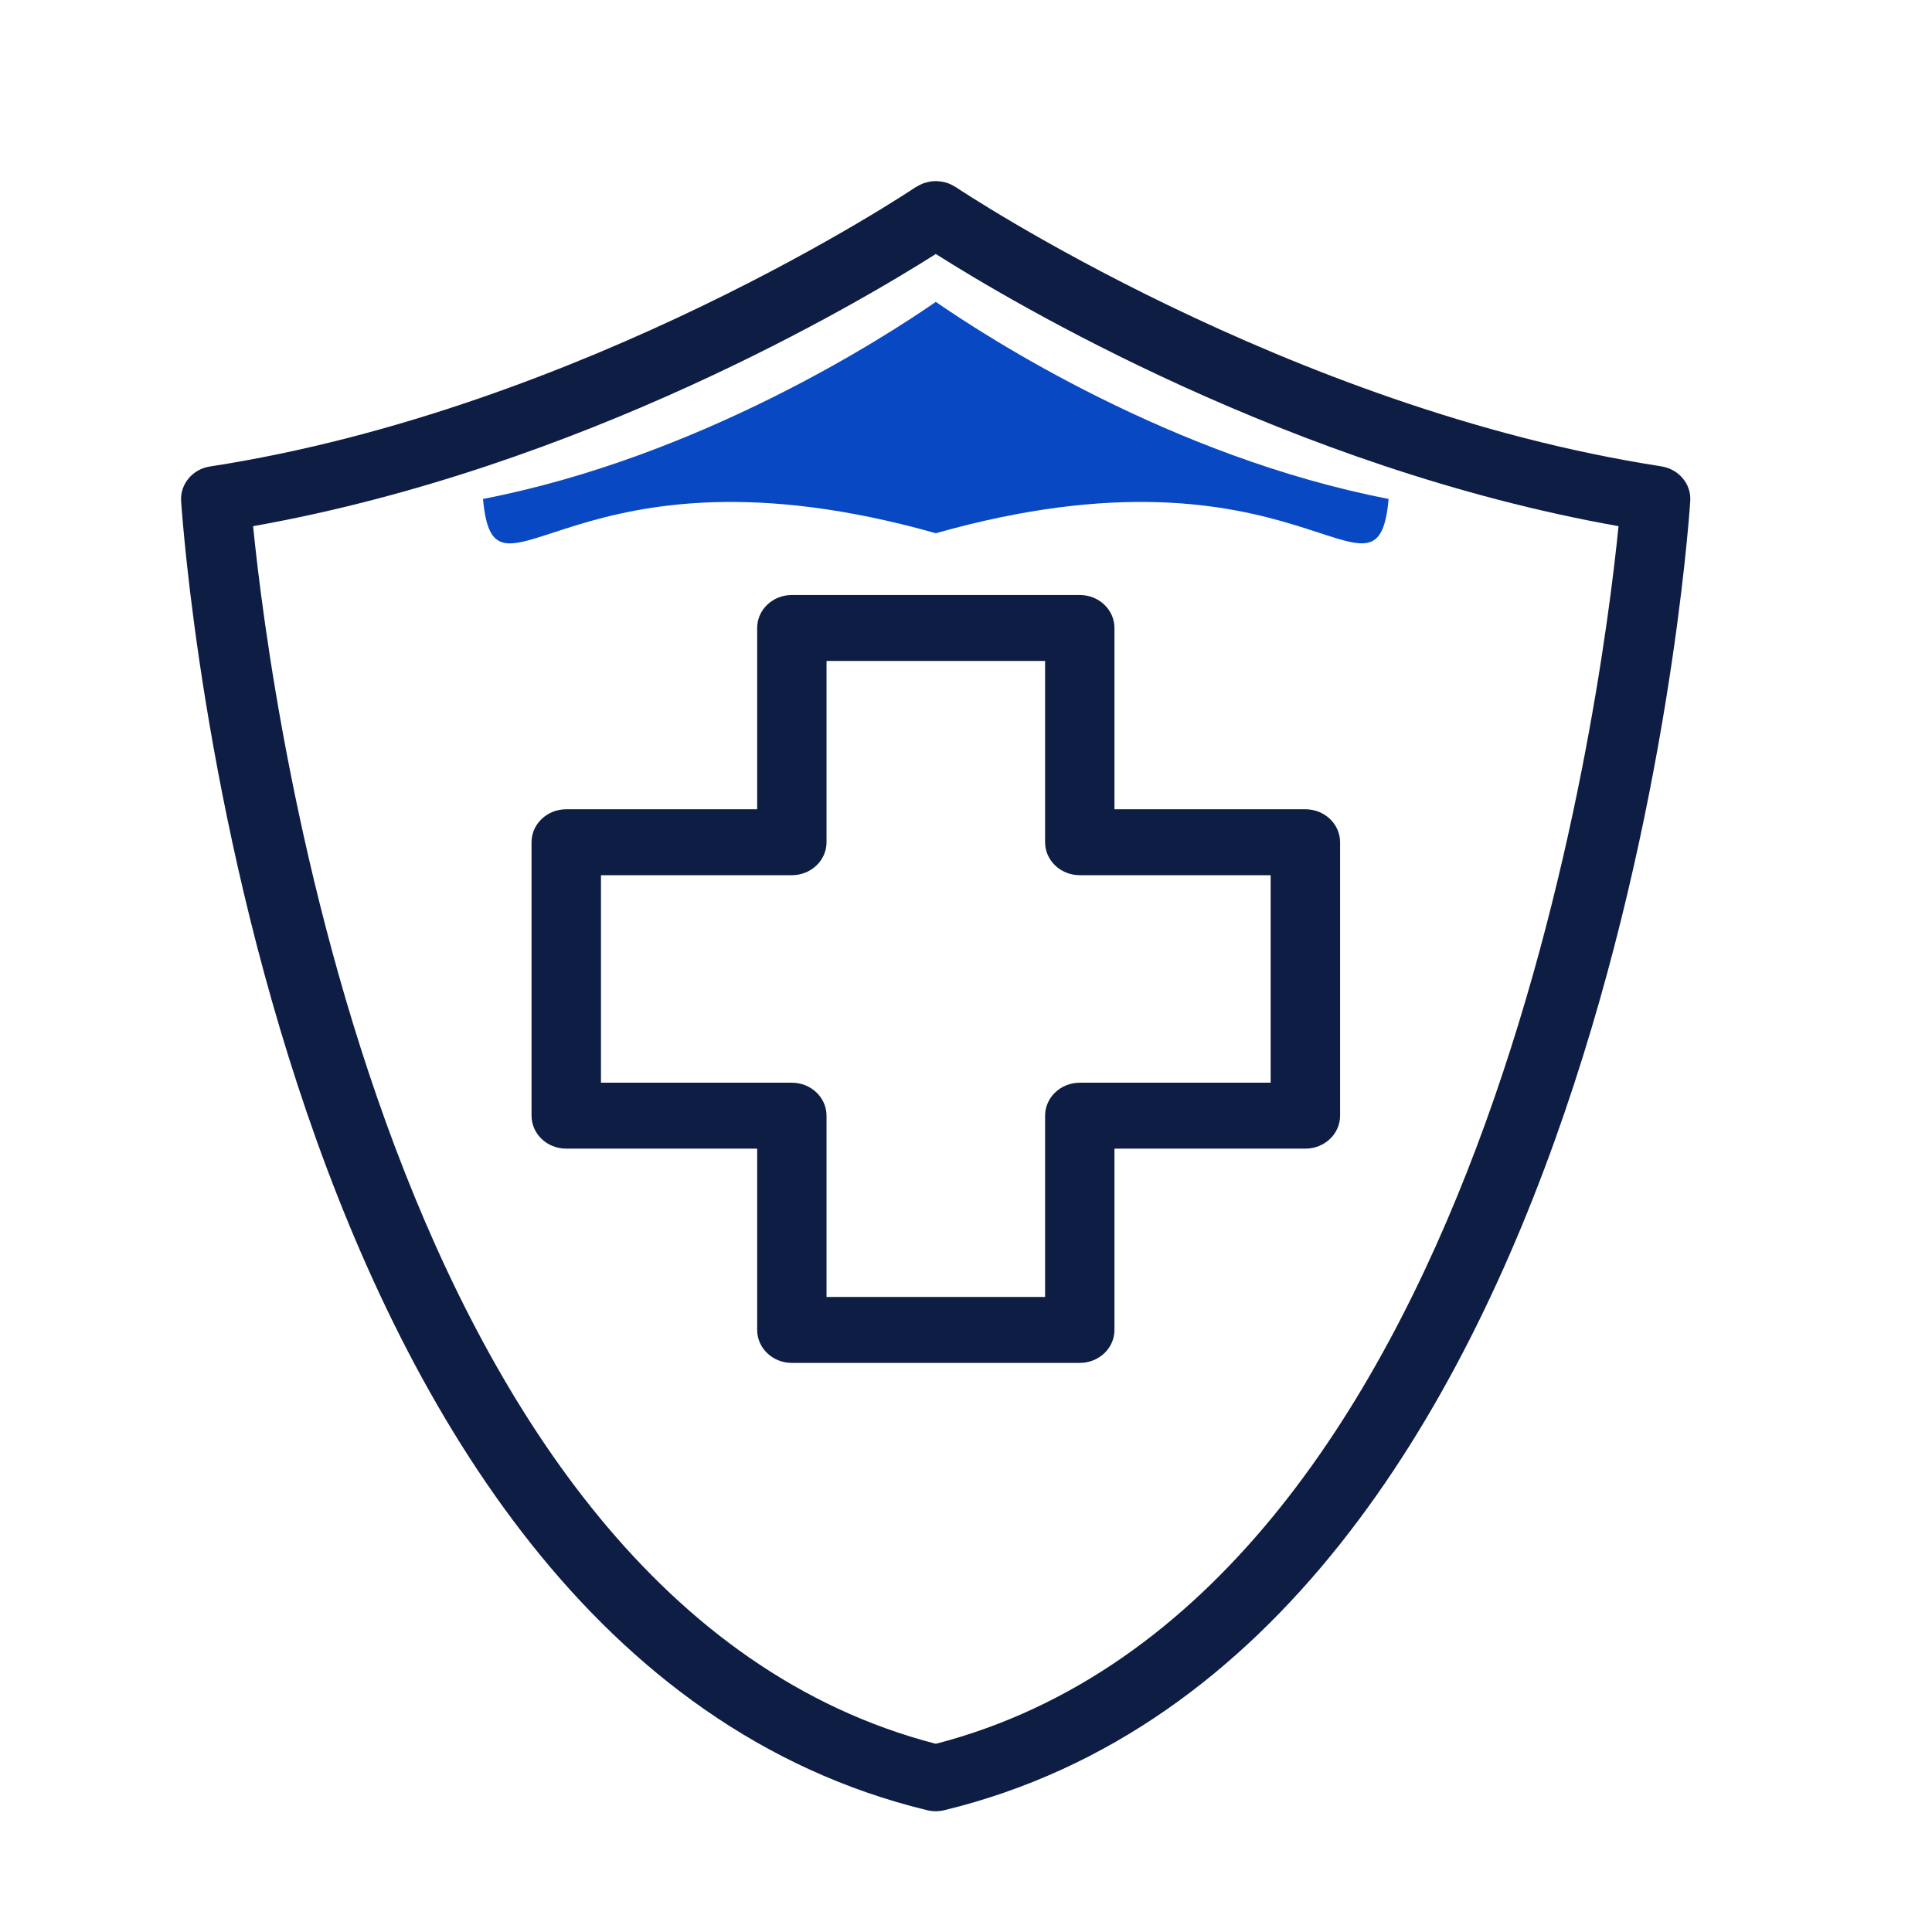
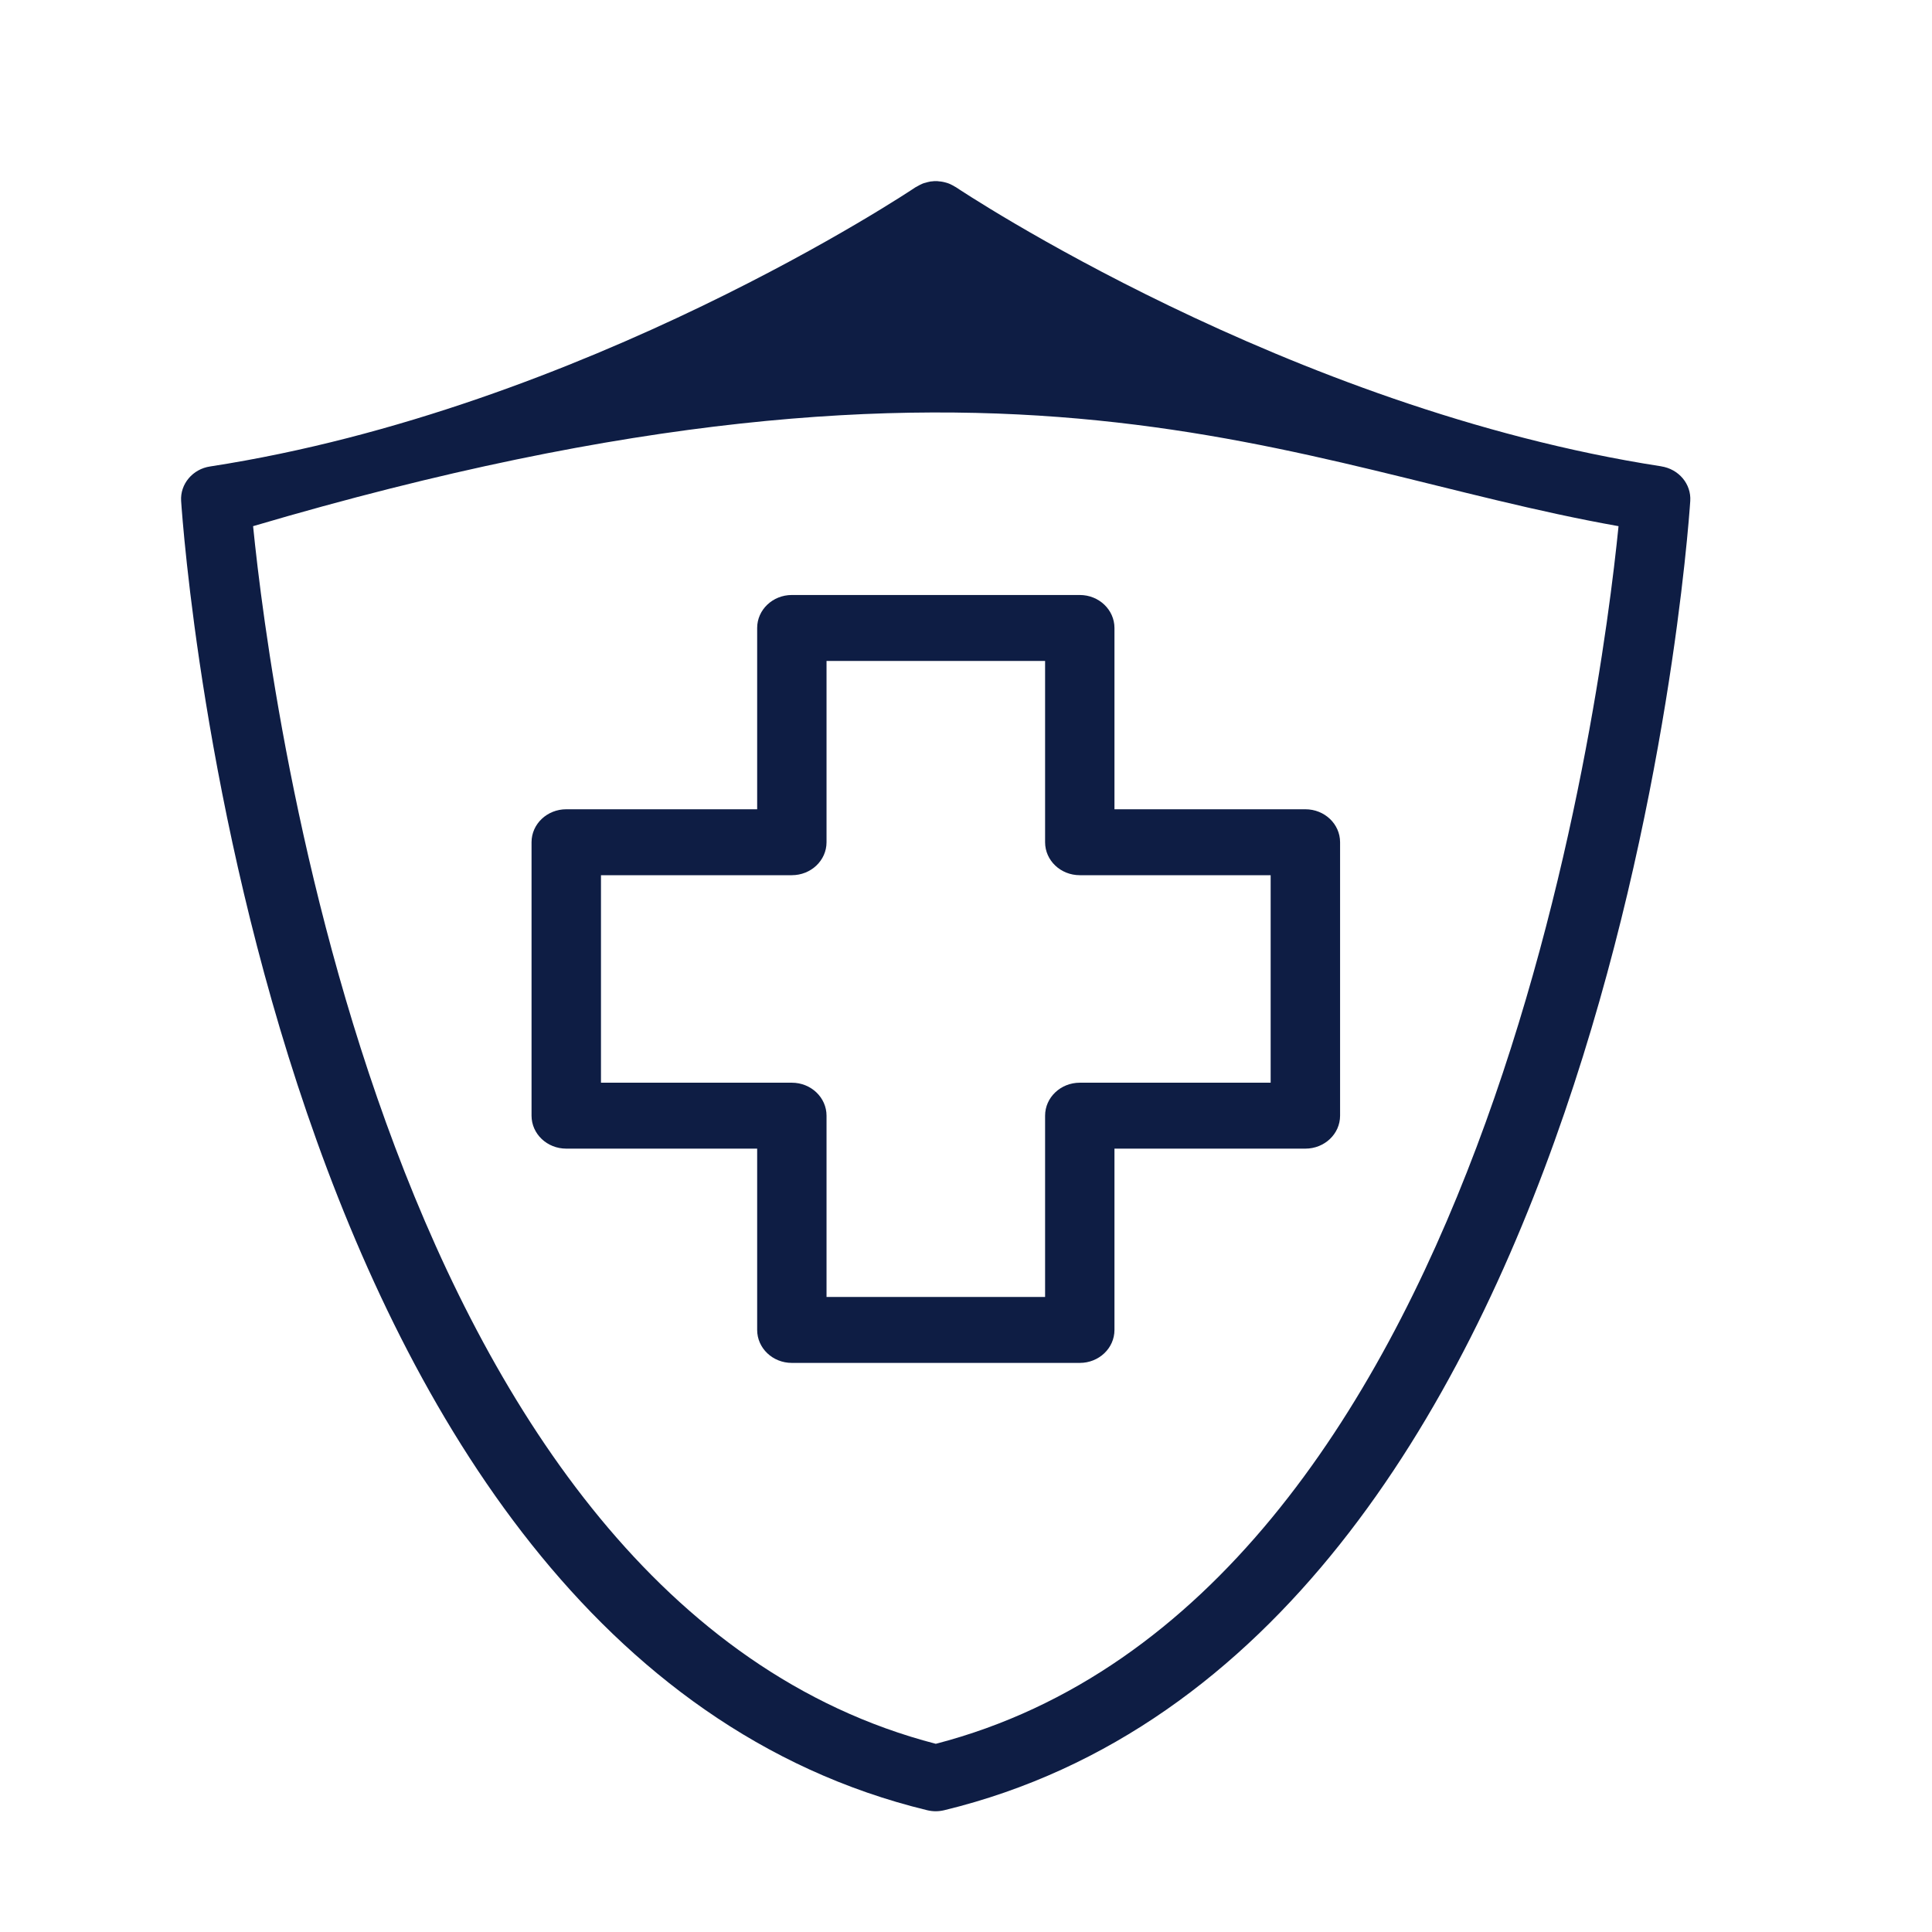
<svg xmlns="http://www.w3.org/2000/svg" width="32" height="32" viewBox="0 0 32 32" fill="none">
  <g clip-path="url(#clip0_2940_12292)">
-     <path d="M27.517 7.724C21.32 6.768 15.886 3.136 15.832 3.1C15.828 3.096 15.821 3.096 15.817 3.092C15.799 3.081 15.781 3.07 15.763 3.062C15.747 3.053 15.732 3.047 15.718 3.041C15.7 3.034 15.682 3.028 15.662 3.023C15.644 3.019 15.628 3.013 15.61 3.011C15.592 3.006 15.572 3.006 15.554 3.004C15.536 3 15.518 3 15.5 3C15.48 3 15.46 3 15.44 3.004C15.424 3.004 15.406 3.006 15.39 3.011C15.37 3.015 15.352 3.019 15.332 3.026C15.314 3.03 15.298 3.034 15.282 3.041C15.267 3.047 15.251 3.055 15.233 3.064C15.215 3.073 15.197 3.083 15.179 3.094C15.175 3.098 15.168 3.098 15.163 3.102C15.11 3.139 9.687 6.768 3.481 7.726C3.191 7.768 2.982 8.018 3 8.297C3.052 9.073 4.386 27.322 15.357 29.983C15.404 29.994 15.451 30 15.496 30C15.496 30 15.496 30 15.498 30C15.498 30 15.498 30 15.5 30C15.545 30 15.592 29.994 15.639 29.983C26.61 27.322 27.944 9.073 27.996 8.297C28.014 8.016 27.805 7.768 27.513 7.724H27.517ZM15.5 28.883C6.406 26.524 4.482 11.615 4.192 8.715C9.615 7.753 14.238 5.007 15.5 4.207C16.762 5.007 21.385 7.753 26.808 8.715C26.518 11.613 24.594 26.524 15.5 28.883Z" fill="#0E1D44" />
-     <path d="M15.5 8.832C9.468 7.125 8.192 10.364 8 8.264C11.597 7.568 14.663 5.579 15.5 5C16.337 5.579 19.403 7.568 23 8.264C22.808 10.362 21.532 7.125 15.5 8.832Z" fill="#0849C3" />
+     <path d="M27.517 7.724C21.32 6.768 15.886 3.136 15.832 3.1C15.828 3.096 15.821 3.096 15.817 3.092C15.799 3.081 15.781 3.07 15.763 3.062C15.747 3.053 15.732 3.047 15.718 3.041C15.7 3.034 15.682 3.028 15.662 3.023C15.644 3.019 15.628 3.013 15.61 3.011C15.592 3.006 15.572 3.006 15.554 3.004C15.536 3 15.518 3 15.5 3C15.48 3 15.46 3 15.44 3.004C15.424 3.004 15.406 3.006 15.39 3.011C15.37 3.015 15.352 3.019 15.332 3.026C15.314 3.03 15.298 3.034 15.282 3.041C15.267 3.047 15.251 3.055 15.233 3.064C15.215 3.073 15.197 3.083 15.179 3.094C15.175 3.098 15.168 3.098 15.163 3.102C15.11 3.139 9.687 6.768 3.481 7.726C3.191 7.768 2.982 8.018 3 8.297C3.052 9.073 4.386 27.322 15.357 29.983C15.404 29.994 15.451 30 15.496 30C15.496 30 15.496 30 15.498 30C15.498 30 15.498 30 15.5 30C15.545 30 15.592 29.994 15.639 29.983C26.61 27.322 27.944 9.073 27.996 8.297C28.014 8.016 27.805 7.768 27.513 7.724H27.517ZM15.5 28.883C6.406 26.524 4.482 11.615 4.192 8.715C16.762 5.007 21.385 7.753 26.808 8.715C26.518 11.613 24.594 26.524 15.5 28.883Z" fill="#0E1D44" />
    <path d="M17.885 22.574H13.115C12.797 22.574 12.541 22.329 12.541 22.028V19.025H9.379C9.06 19.025 8.804 18.78 8.804 18.479V13.95C8.804 13.647 9.063 13.404 9.379 13.404H12.541V10.401C12.541 10.099 12.799 9.855 13.115 9.855H17.885C18.203 9.855 18.459 10.101 18.459 10.401V13.404H21.621C21.94 13.404 22.196 13.649 22.196 13.95V18.479C22.196 18.782 21.938 19.025 21.621 19.025H18.459V22.028C18.459 22.331 18.201 22.574 17.885 22.574ZM13.69 21.482H17.31V18.479C17.31 18.177 17.568 17.933 17.885 17.933H21.046V14.496H17.885C17.566 14.496 17.31 14.251 17.31 13.95V10.947H13.69V13.95C13.69 14.253 13.432 14.496 13.115 14.496H9.954V17.933H13.115C13.434 17.933 13.69 18.179 13.69 18.479V21.482Z" fill="#0E1D44" />
  </g>
  <defs>
    <clipPath id="clip0_2940_12292">
      <rect width="25" height="27" fill="white" transform="translate(3 3)" />
    </clipPath>
  </defs>
</svg>